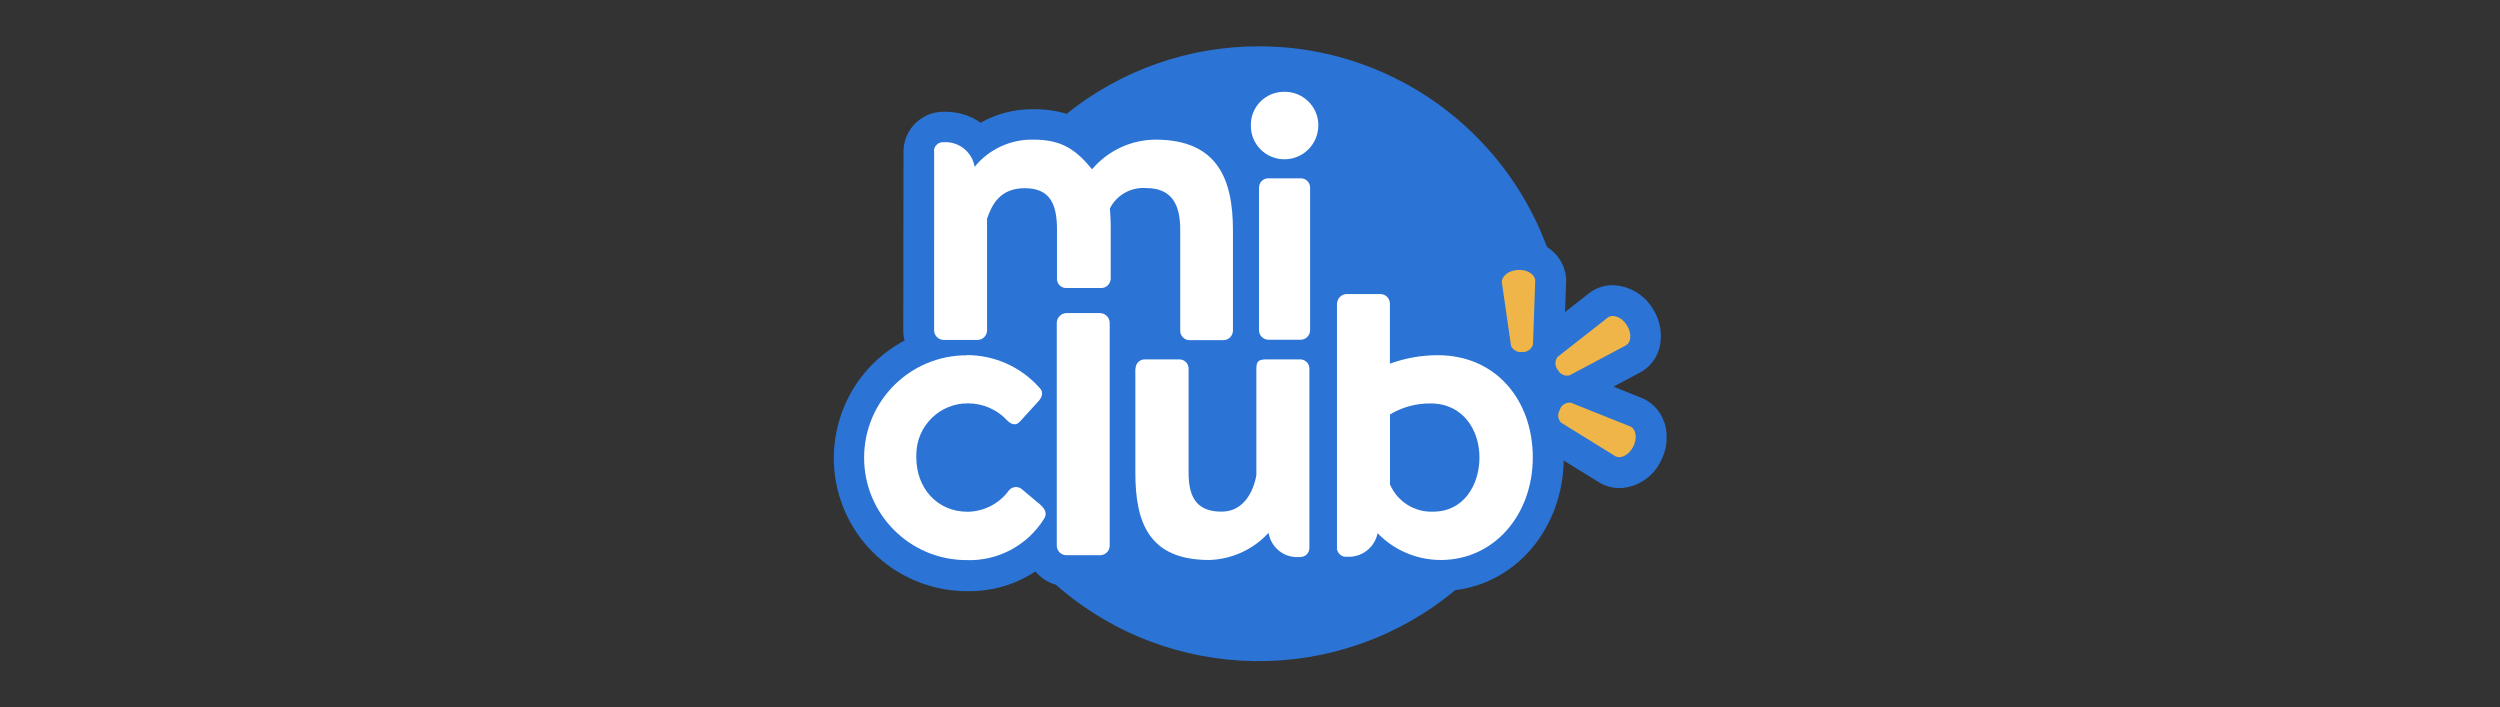
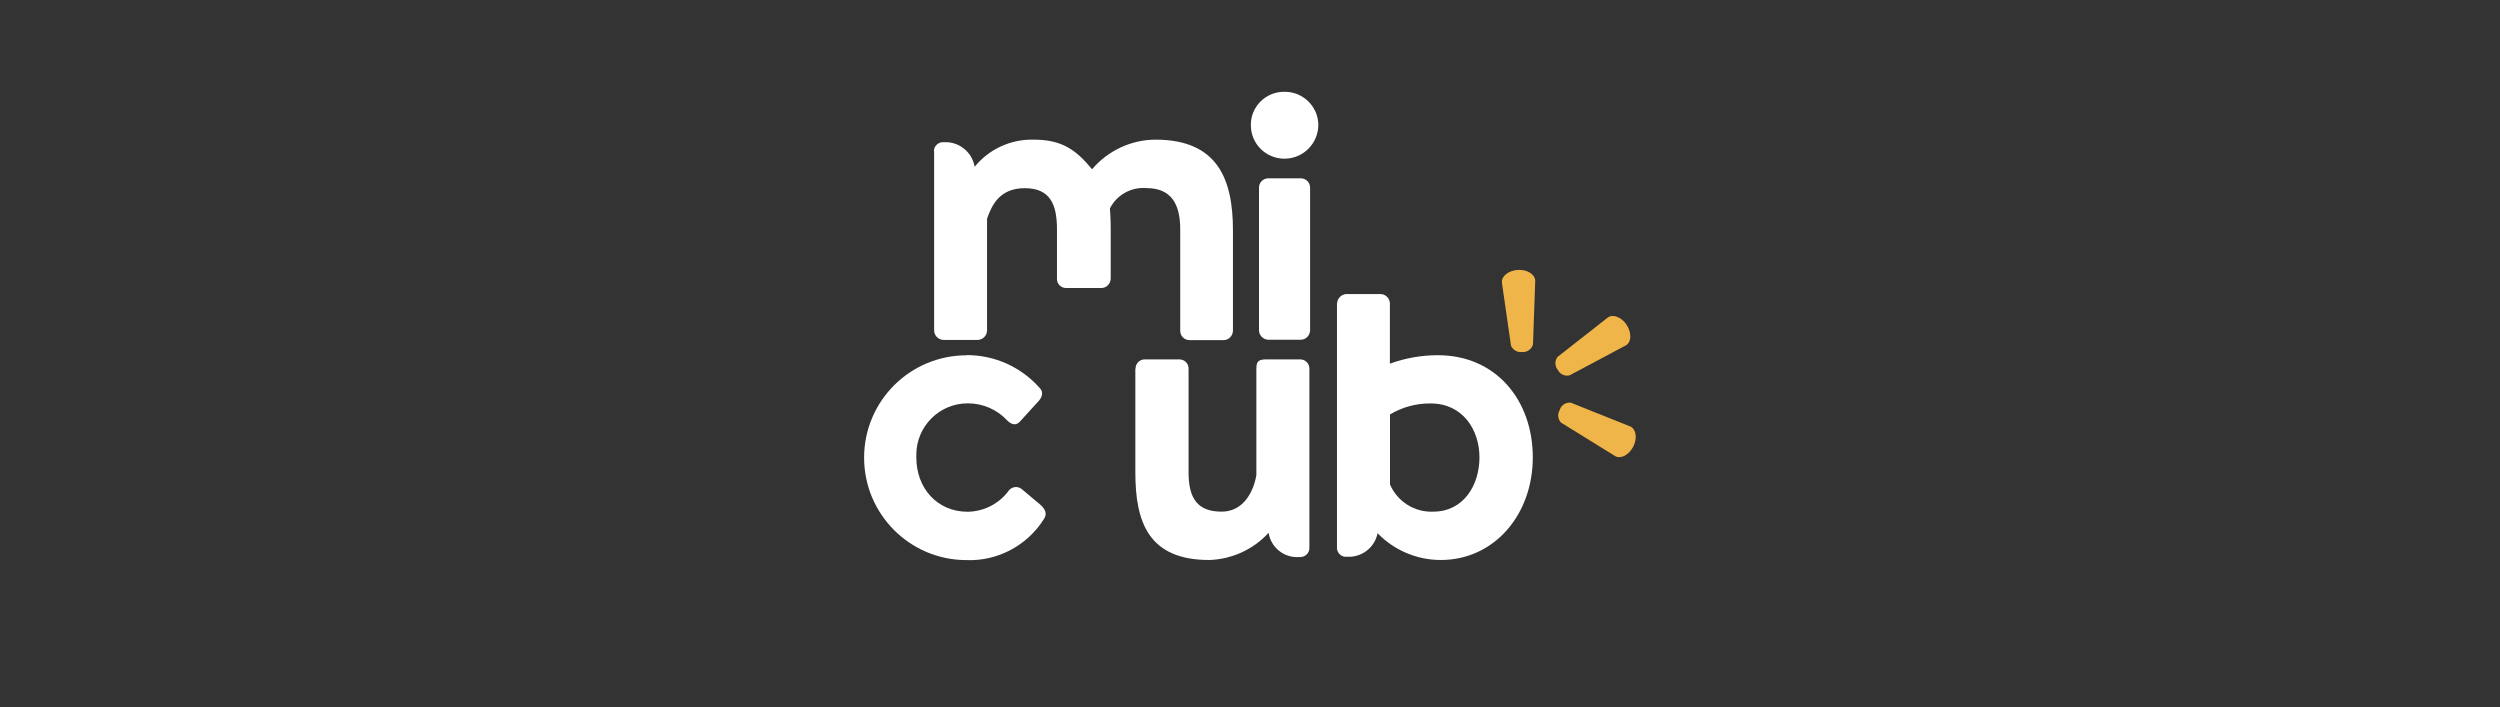
<svg xmlns="http://www.w3.org/2000/svg" id="Capa_1" viewBox="0 0 245.63 69.47">
  <rect x="0" y="0" width="245.63" height="69.47" fill="#333333" stroke="none" />
  <defs>
    <style>.cls-1{fill:#2b73d4;}.cls-2{fill:#fff;}.cls-3{fill:#efb548;}</style>
  </defs>
  <g id="Grupo_5">
-     <path id="Trazado_25" class="cls-1" d="M163.53,41.54c-.31-1-1.02-1.84-1.96-2.32l-.12-.06-2.92-1.17,2.75-1.47.1-.06c.88-.56,1.49-1.45,1.71-2.47.25-1.28,0-2.6-.72-3.69-.84-1.37-2.31-2.23-3.91-2.28-.76,0-1.5.22-2.13.64l-.1.07-2.46,1.93.11-3.15v-.15c-.1-1.28-.8-2.43-1.89-3.1-3.65-9.84-12.14-17.09-22.43-19.14h-.05c-.3-.07-.6-.12-.9-.17-.1-.02-.2-.03-.3-.05-.28-.04-.57-.08-.85-.12-.17-.02-.35-.04-.52-.06-.14-.02-.29-.03-.43-.04-.26-.02-.52-.05-.78-.06-.19-.01-.39-.03-.58-.03-.15,0-.3-.01-.46-.02-.27,0-.54-.01-.82-.02-.04,0-.08,0-.12,0h-.07c-6.86-.01-13.53,2.33-18.88,6.63-1.04-.31-2.11-.46-3.19-.45h-.21c-1.77,0-3.51.45-5.05,1.33-1-.71-2.19-1.08-3.42-1.08h-.09s-.16,0-.16,0c-2.13.01-3.86,1.71-3.91,3.84l-.02,17.74v.06c.01.28.05.56.13.83-6.38,3.38-8.81,11.29-5.44,17.67,2.25,4.26,6.67,6.93,11.48,6.96.12,0,.25,0,.37,0,2.29,0,4.54-.67,6.44-1.94.52.63,1.22,1.09,2.01,1.31,11.17,9.81,27.81,10.03,39.24.53,6-.72,10.53-6.03,10.66-12.73l3.63,2.24.12.06c.54.27,1.13.41,1.73.41,1.75-.06,3.31-1.09,4.06-2.67.61-1.15.74-2.49.37-3.73Z" />
    <g id="Grupo_4">
      <path id="Trazado_26" class="cls-2" d="M91.76,14.85c0-.5.42-.89.91-.88.03,0,.06,0,.09,0,1.47-.07,2.76.97,3,2.42,1.41-1.74,3.55-2.72,5.79-2.67,2.79,0,4.17,1,5.75,2.91,1.55-1.83,3.82-2.89,6.21-2.91,6.15,0,7.63,3.91,7.63,8.92v9.83c0,.51-.4.94-.91.95h-3.35c-.51,0-.92-.41-.92-.91v-9.99c0-2.51-.91-4.04-3.33-4.04-1.49-.12-2.91.67-3.58,2,0,0,.08.96.08,1.84v5.07c-.02.5-.42.9-.91.91h-3.45c-.5.01-.91-.38-.92-.87,0,0,0,0,0,0v-4.9c0-2.51-.71-4.04-3.17-4.04s-3.24,1.67-3.7,3v11c-.02.5-.42.89-.91.91h-3.37c-.5-.02-.9-.41-.92-.91V14.85Z" />
-       <path id="Trazado_27" class="cls-2" d="M122.9,12.31c-.03-1.79,1.41-3.26,3.2-3.29h.09c1.81-.03,3.31,1.42,3.34,3.23v.06c0,1.83-1.47,3.33-3.31,3.34h-.03c-1.81,0-3.29-1.46-3.29-3.27h0s0-.04,0-.06Z" />
+       <path id="Trazado_27" class="cls-2" d="M122.9,12.31c-.03-1.79,1.41-3.26,3.2-3.29h.09c1.81-.03,3.31,1.42,3.34,3.23c0,1.83-1.47,3.33-3.31,3.34h-.03c-1.81,0-3.29-1.46-3.29-3.27h0s0-.04,0-.06Z" />
      <path id="Trazado_28" class="cls-2" d="M123.7,18.43c0-.5.41-.91.91-.91h3.2c.5,0,.91.41.91.91h0v14.04c-.02.5-.42.9-.91.91h-3.2c-.5-.02-.9-.42-.91-.91v-14.04Z" />
      <path id="Trazado_29" class="cls-2" d="M95,34.89c2.74,0,5.35,1.18,7.16,3.24.42.42.21.96-.21,1.38l-1.75,1.92c-.42.45-.87.25-1.25-.13-.99-1.07-2.39-1.67-3.84-1.67-2.79-.02-5.06,2.23-5.08,5.02,0,0,0,0,0,0,0,.1,0,.2,0,.3,0,3,2.04,5.33,5.04,5.33,1.62-.02,3.14-.81,4.08-2.13.31-.34.83-.4,1.21-.12l1.88,1.58c.46.42.67.88.33,1.38-1.64,2.61-4.54,4.16-7.63,4.04-5.56-.01-10.05-4.53-10.04-10.08.01-5.56,4.53-10.05,10.08-10.04v-.02Z" />
-       <path id="Trazado_30" class="cls-2" d="M103.83,31.68c.03-.49.43-.89.92-.92h3.37c.49.04.88.43.91.92v21.96c-.02.5-.42.89-.91.91h-3.37c-.5-.02-.9-.41-.92-.91v-21.96Z" />
      <path id="Trazado_31" class="cls-2" d="M111.57,36.22c0-.5.4-.91.9-.91h3.4c.5,0,.9.39.91.88v10.24c0,2.54.88,3.84,3.25,3.84,2.12,0,3.12-1.92,3.41-3.58v-10.47c0-.77.25-.91,1.05-.91h3.25c.5,0,.9.39.91.88v17.66c0,.5-.42.89-.92.88-.03,0-.05,0-.08,0-1.47.11-2.77-.92-3.01-2.38-1.5,1.64-3.61,2.6-5.83,2.67-5.96,0-7.26-3.71-7.26-8.59v-10.21Z" />
      <path id="Trazado_32" class="cls-2" d="M131.37,29.8c.03-.49.42-.88.91-.91h3.37c.5.02.89.42.91.91v5.93c1.51-.55,3.1-.83,4.71-.83,5.7,0,9.33,4.41,9.33,10.04s-3.79,10.08-9.04,10.08c-2.34,0-4.58-.95-6.21-2.63-.28,1.41-1.56,2.4-3,2.31-.49.06-.93-.29-.99-.78,0,0,0,0,0,0,0-.03,0-.07,0-.1v-24.02ZM136.57,47.6c.73,1.69,2.42,2.75,4.25,2.67,3,0,4.54-2.63,4.54-5.33s-1.63-5.3-4.79-5.3c-1.41-.02-2.8.36-4,1.08v6.88Z" />
      <path id="Trazado_33" class="cls-3" d="M149.58,34.58c-.47.08-.93-.18-1.12-.61l-.9-6.23c-.03-.62.67-1.17,1.58-1.22s1.66.42,1.7,1.04l-.22,6.29c-.14.46-.56.76-1.04.74h0ZM153.06,36.34c.21.43.69.65,1.15.54l5.56-2.96c.53-.33.55-1.22.06-1.99s-1.33-1.09-1.84-.75l-4.96,3.89c-.29.38-.27.91.03,1.28h0ZM153.27,40.25c-.27.4-.22.93.1,1.27l5.35,3.31c.56.28,1.34-.14,1.75-.95s.29-1.69-.27-1.97l-5.85-2.34c-.47-.07-.93.21-1.09.66v.02Z" />
    </g>
  </g>
</svg>